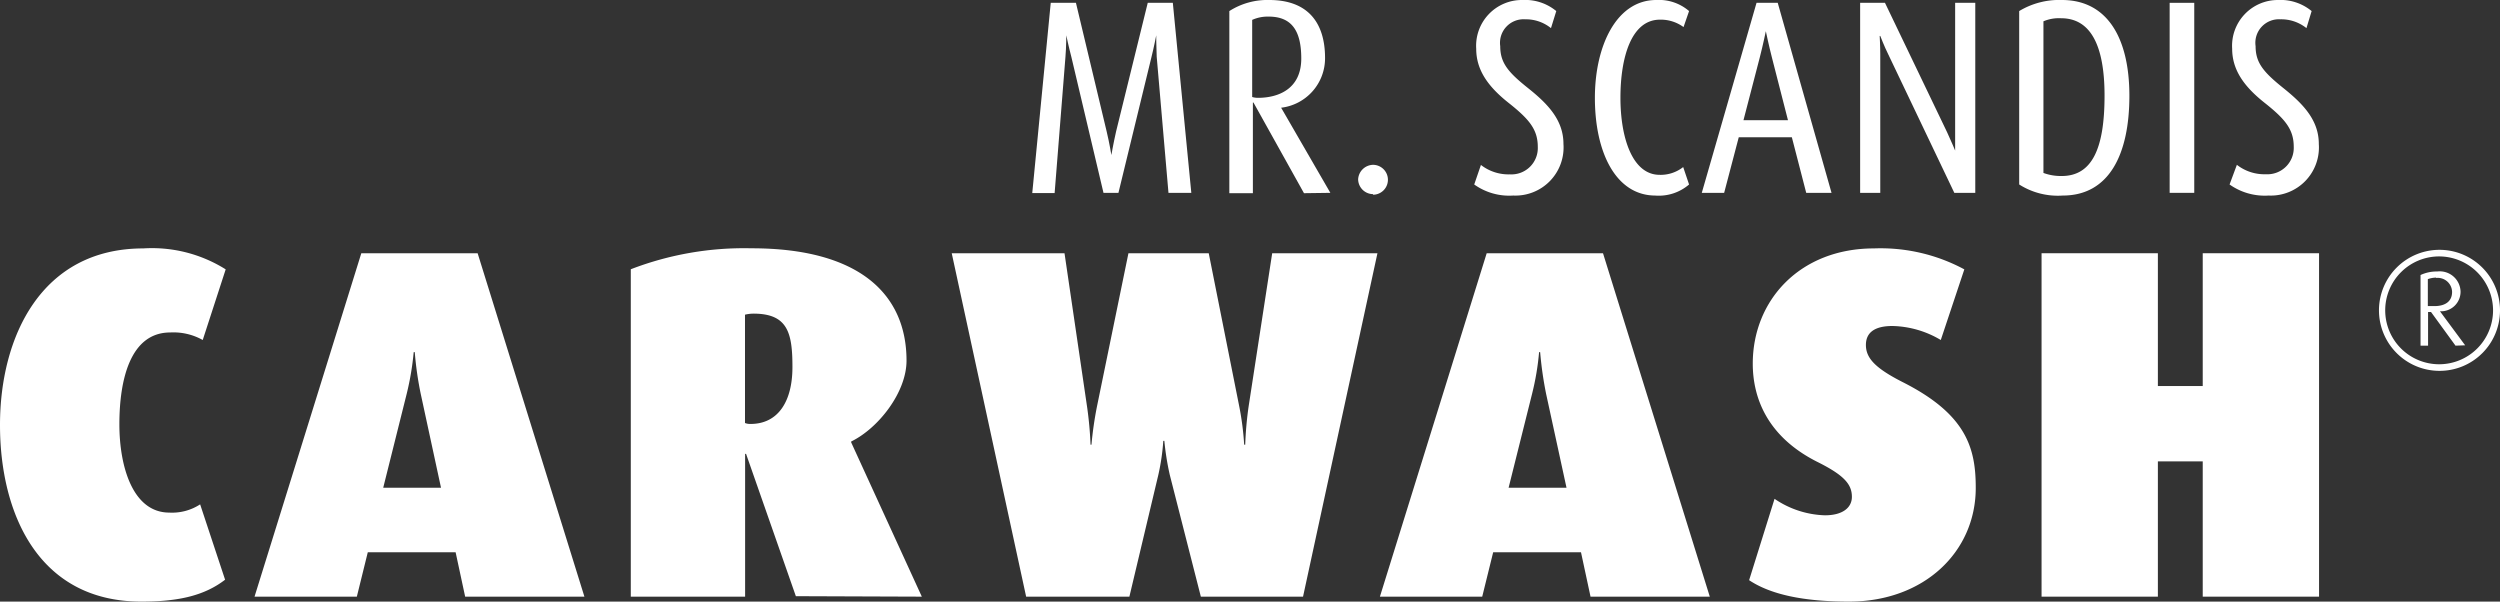
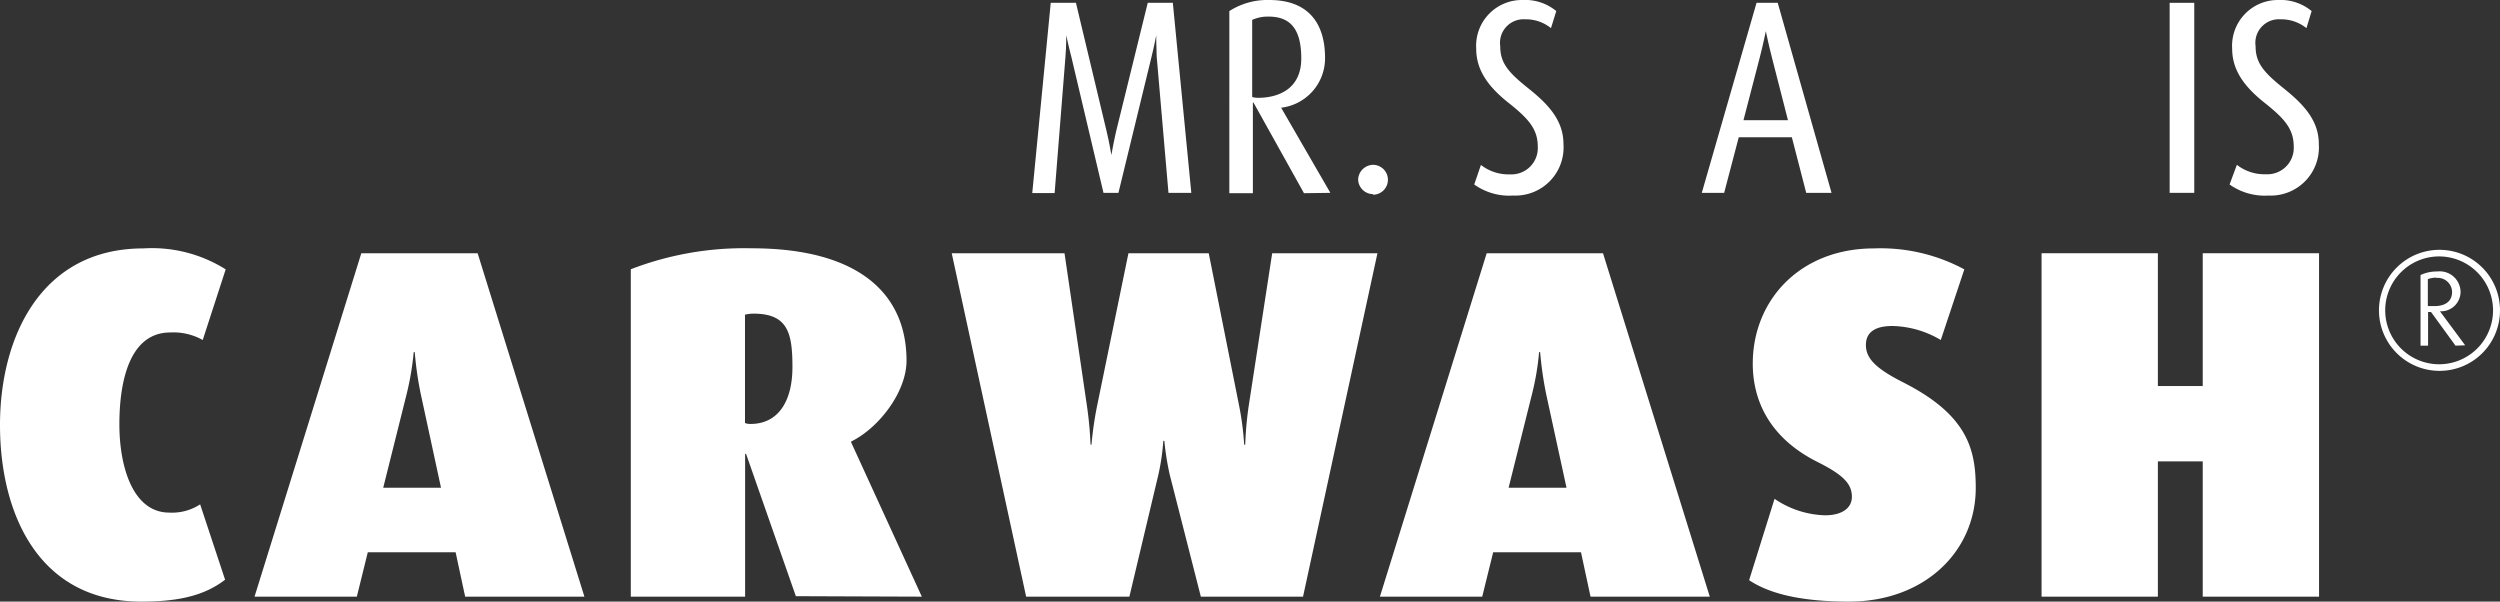
<svg xmlns="http://www.w3.org/2000/svg" id="Ebene_1" data-name="Ebene 1" viewBox="0 0 212.35 51.1">
  <rect x="0" y="0" width="212.35" height="51.1" fill="#333333" stroke="none" />
  <defs>
    <style>
      .cls-1 {
        fill: #fff;
      }
    </style>
  </defs>
  <g>
    <path class="cls-1" d="M206.92,23.58a2.18,2.18,0,0,0-.7.13V26h.56c.8,0,1.5-.31,1.5-1.21a1.22,1.22,0,0,0-1.36-1.18m1.65,5.75-2.08-2.86h-.25l0,2.86h-.64v-6a3.24,3.24,0,0,1,1.42-.3A1.77,1.77,0,0,1,209,24.76a1.66,1.66,0,0,1-1.75,1.68l2.14,2.89Zm-1.38-7.58a4.58,4.58,0,1,0,4.57,4.59,4.59,4.59,0,0,0-4.57-4.59m0,9.72a5.14,5.14,0,1,1,5.16-5.13,5.13,5.13,0,0,1-5.16,5.13" />
    <path class="cls-1" d="M99.25,16.38l-1-11.57C98.21,3.94,98.21,3,98.21,3h0s-.19,1-.4,1.83L95,16.38H93.73L91,4.83C90.78,4,90.57,3,90.57,3h0s0,1-.07,1.83l-.92,11.57H87.68L89.25.24h2.14L94,11.17c.24,1,.4,2,.4,2h0s.16-.94.4-2L97.49.24h2.13l1.57,16.14Z" />
    <path class="cls-1" d="M107.76,1.41a3.2,3.2,0,0,0-1.4.28V8.24a1.75,1.75,0,0,0,.49.07c1.73,0,3.68-.75,3.68-3.34,0-2.3-.77-3.56-2.77-3.56m3,15-4.29-7.7h-.05v7.7h-2V.94A6,6,0,0,1,107.81,0c3.24,0,4.74,1.88,4.74,4.93a4.23,4.23,0,0,1-3.73,4.22v0L113,16.38Z" />
    <path class="cls-1" d="M116.64,16.49a1.28,1.28,0,0,1-1.28-1.26A1.3,1.3,0,0,1,116.62,14a1.27,1.27,0,0,1,0,2.54" />
    <path class="cls-1" d="M128.53,16.61a5.12,5.12,0,0,1-3.31-.94l.57-1.66a3.8,3.8,0,0,0,2.46.8,2.24,2.24,0,0,0,2.37-2.33c0-1.5-.75-2.37-2.49-3.75s-2.74-2.79-2.74-4.58A3.89,3.89,0,0,1,129.33,0a4.15,4.15,0,0,1,2.86.94l-.45,1.45a3.39,3.39,0,0,0-2.2-.75,2,2,0,0,0-2.11,2.28c0,1.41.65,2.2,2.37,3.57s3,2.74,3,4.74a4.09,4.09,0,0,1-4.25,4.38" />
-     <path class="cls-1" d="M140.61,16.61c-3.33,0-5.14-3.61-5.14-8.3,0-4.41,1.83-8.31,5.21-8.31a3.92,3.92,0,0,1,2.79.94L143,2.3a3.27,3.27,0,0,0-2-.63c-2.47,0-3.36,3.28-3.36,6.64s1,6.54,3.33,6.54a3.09,3.09,0,0,0,2-.66l.5,1.48a3.94,3.94,0,0,1-2.89.94" />
    <path class="cls-1" d="M150.51,4.9c-.26-1-.52-2.25-.52-2.25h0s-.23,1.13-.52,2.25l-1.38,5.31h3.78Zm2.91,11.48-1.22-4.72h-4.51l-1.24,4.72h-1.9L149.2.24H151l4.57,16.14Z" />
-     <path class="cls-1" d="M166,16.38,160.39,4.62c-.35-.7-.68-1.57-.68-1.57h-.05s.05.85.05,1.55V16.38H158V.24h2.11l5.28,11c.35.75.68,1.55.68,1.55h0s0-.84,0-1.62V.24h1.71V16.38Z" />
-     <path class="cls-1" d="M175.07,1.55a3.36,3.36,0,0,0-1.5.26V14.69a4.27,4.27,0,0,0,1.55.26c2.6,0,3.64-2.37,3.64-6.83,0-4.29-1.2-6.57-3.69-6.57m.14,15.06a6.12,6.12,0,0,1-3.7-.94V.94A6.56,6.56,0,0,1,175.14,0c3.83,0,5.73,3.19,5.73,8.14s-1.71,8.47-5.66,8.47" />
  </g>
  <rect class="cls-1" x="184.29" y="0.24" width="2.09" height="16.14" />
  <g>
    <path class="cls-1" d="M192.69,16.61a5.16,5.16,0,0,1-3.31-.94L190,14a3.8,3.8,0,0,0,2.46.8,2.24,2.24,0,0,0,2.37-2.33c0-1.5-.75-2.37-2.49-3.75s-2.74-2.79-2.74-4.58A3.89,3.89,0,0,1,193.49,0a4.15,4.15,0,0,1,2.86.94l-.44,1.45a3.42,3.42,0,0,0-2.21-.75,2,2,0,0,0-2.11,2.28c0,1.41.66,2.2,2.37,3.57s3,2.74,3,4.74a4.09,4.09,0,0,1-4.25,4.38" />
    <path class="cls-1" d="M12,51.1c-8.78,0-12-7.54-12-15s3.48-15,12.17-15a11.77,11.77,0,0,1,7,1.78l-1.95,6a5.09,5.09,0,0,0-2.76-.64c-3.39,0-4.32,4-4.32,7.8,0,3.6,1.14,7.5,4.24,7.5A4.36,4.36,0,0,0,17,42.84l2.12,6.4c-1.7,1.31-3.86,1.86-7.08,1.86" />
    <path class="cls-1" d="M35.74,33.47a28.67,28.67,0,0,1-.51-3.56h-.09a23.74,23.74,0,0,1-.59,3.52l-2,8h4.91Zm3.77,17.21-.81-3.77H31.24l-.93,3.77H21.62l9.07-29.17h9.88l9.07,29.17Z" />
    <path class="cls-1" d="M64,26.64a3.1,3.1,0,0,0-.72.09v9.2a1.17,1.17,0,0,0,.47.08c2.37,0,3.56-1.95,3.56-4.83s-.38-4.54-3.31-4.54m3.6,24L63.37,38.55h-.08V50.68H53.58V22.87a26.77,26.77,0,0,1,10.26-1.78C73,21.09,77,25,77,30.63c0,2.71-2.41,5.76-4.7,6.87l0,.08,6,13.1Z" />
    <path class="cls-1" d="M110.68,50.68H102L99.36,40.33a23,23,0,0,1-.46-2.88h-.09a18.82,18.82,0,0,1-.42,2.88L95.93,50.68H87.16L80.84,21.51h9.58l1.91,13a31.25,31.25,0,0,1,.3,3.26h.08a30.56,30.56,0,0,1,.47-3.26l2.67-13h6.82l2.59,13a24.34,24.34,0,0,1,.42,3.26h.09a29.69,29.69,0,0,1,.29-3.26l2-13H117Z" />
    <path class="cls-1" d="M131.33,33.47a31.08,31.08,0,0,1-.51-3.56h-.09a22.29,22.29,0,0,1-.59,3.52l-2,8h4.92Zm3.77,17.21-.81-3.77h-7.46l-.93,3.77h-8.69l9.07-29.17h9.88l9.07,29.17Z" />
    <path class="cls-1" d="M157.05,51.1c-3.94,0-6.7-.63-8.48-1.82l2.16-6.91a8,8,0,0,0,4.28,1.4c1.49,0,2.29-.64,2.29-1.57,0-1.1-.72-1.87-3-3-4.24-2.16-5.42-5.47-5.42-8.31,0-5.38,4-9.79,10.3-9.79a15,15,0,0,1,7.67,1.78l-2,6a8.34,8.34,0,0,0-4.11-1.19c-1.44,0-2.25.51-2.25,1.61s.76,1.95,3.09,3.14c5.47,2.75,6.24,5.64,6.24,9,0,5.42-4.37,9.66-10.77,9.66" />
  </g>
  <polygon class="cls-1" points="187.1 21.51 187.1 32.79 183.29 32.79 183.29 21.51 173.41 21.51 173.41 50.68 183.29 50.68 183.29 39.19 187.1 39.19 187.1 50.68 196.98 50.68 196.98 21.51 187.1 21.51" />
</svg>